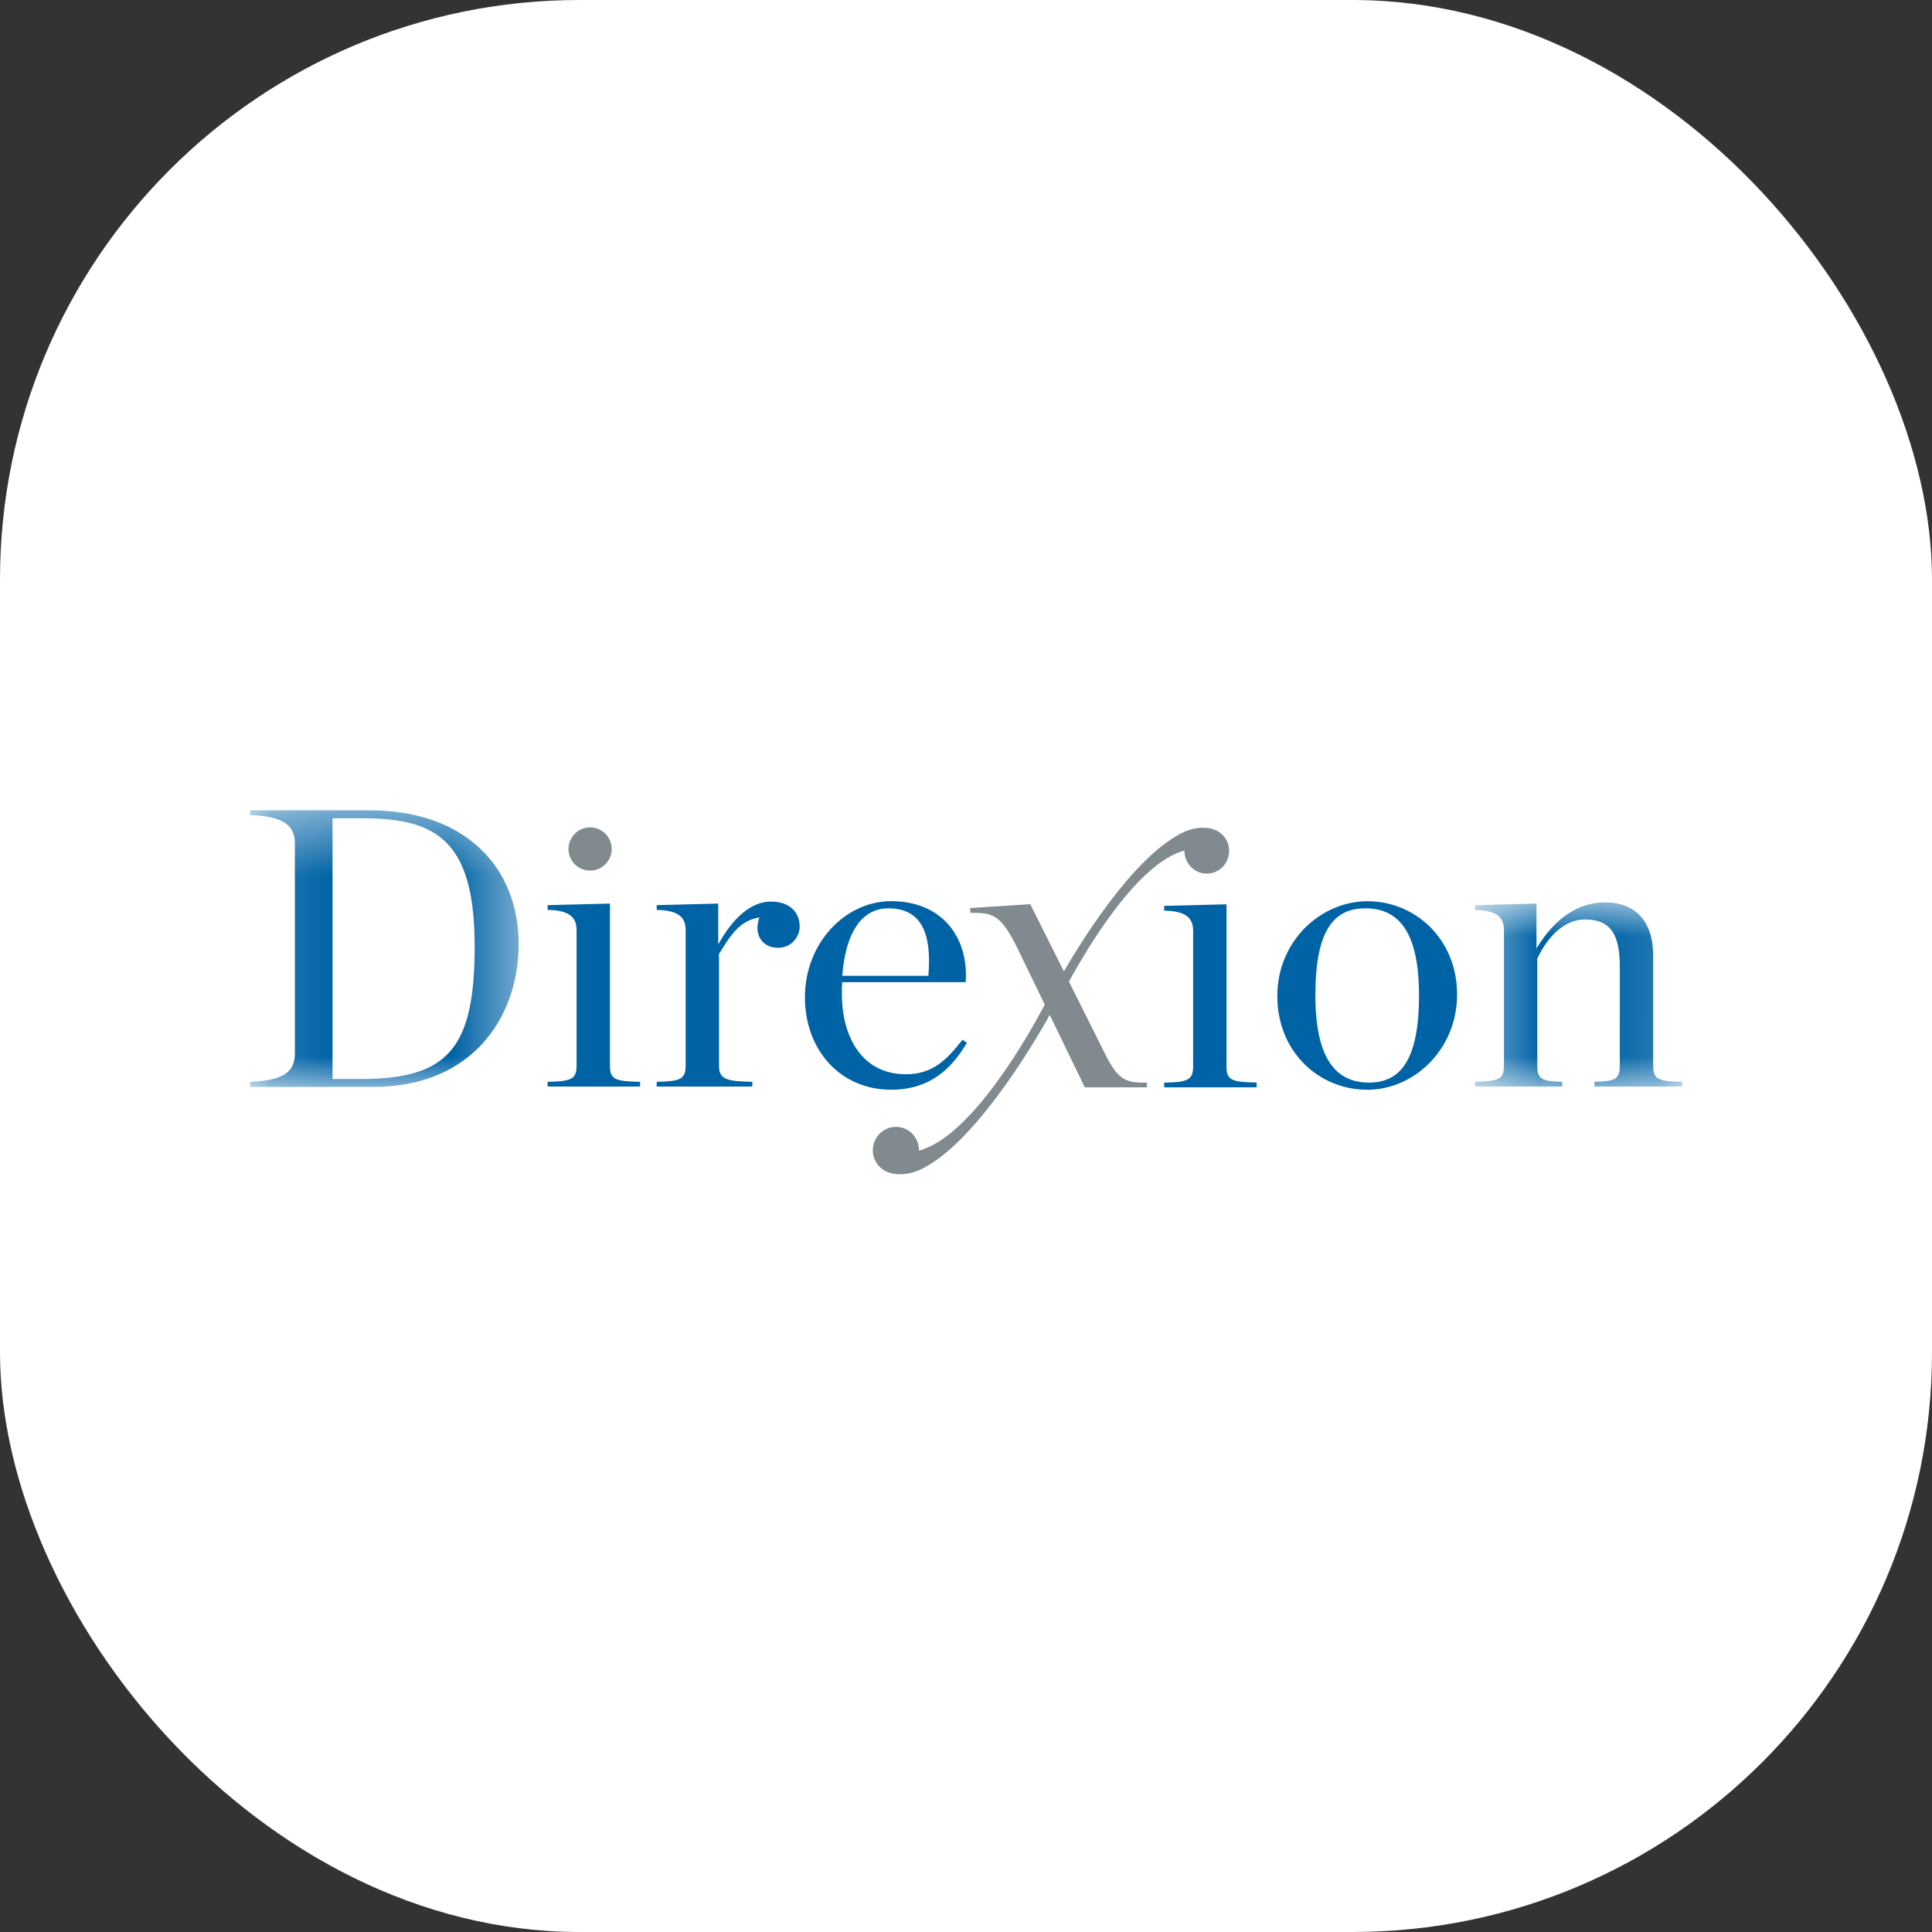
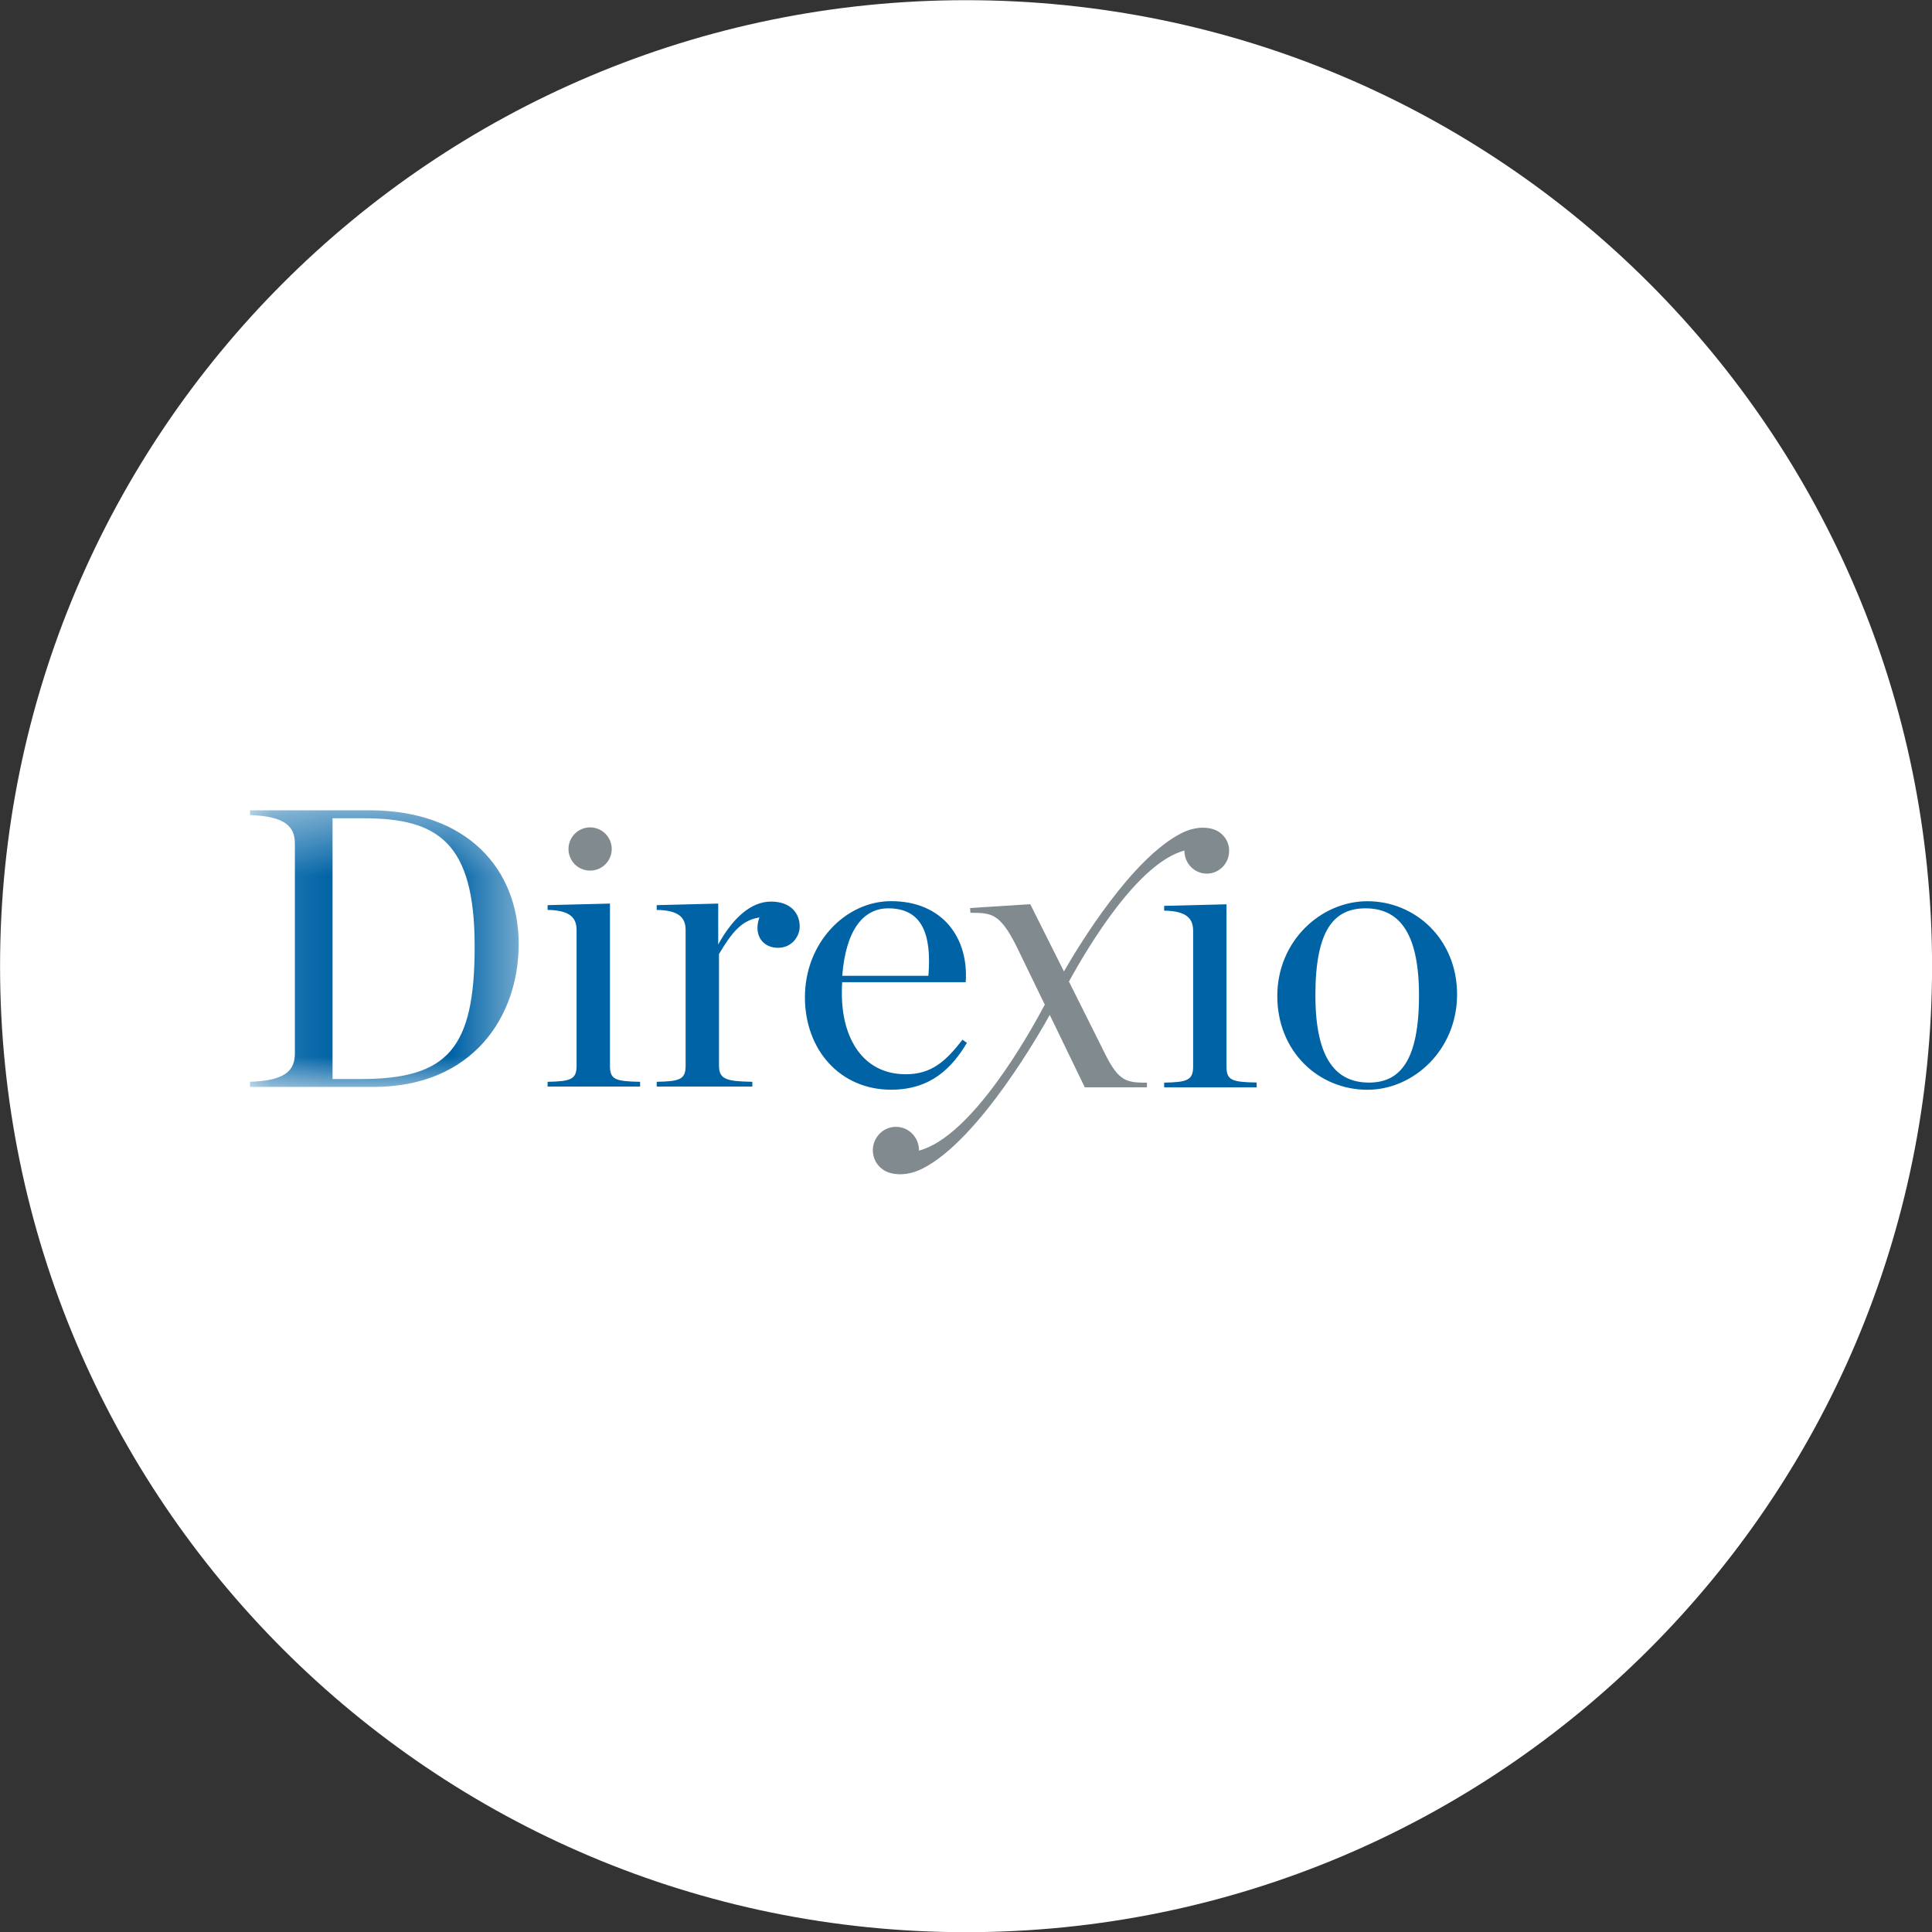
<svg xmlns="http://www.w3.org/2000/svg" width="40" height="40" viewBox="0 0 40 40" fill="none">
  <rect x="0" y="0" width="40" height="40" fill="#333333" stroke="none" />
-   <rect fill="#FFFFFF" x="0" y="0" width="40" height="40" rx="12" />
  <g transform="scale(1.25)">
    <g clip-path="url(#clip0_435_16500)">
      <path d="M16.001 32.003C24.838 32.003 32.001 24.839 32.001 16.003C32.001 7.166 24.838 0.003 16.001 0.003C7.165 0.003 0.001 7.166 0.001 16.003C0.001 24.839 7.165 32.003 16.001 32.003Z" fill="white" />
      <path d="M9.07 17.918C9.452 17.911 9.55 17.878 9.55 17.655V15.406C9.55 15.209 9.452 15.077 9.07 15.071V14.992L10.103 14.966V17.655C10.103 17.878 10.188 17.911 10.602 17.918V17.997H9.07V17.918ZM10.877 17.918C11.258 17.911 11.356 17.878 11.356 17.655V15.406C11.356 15.209 11.258 15.077 10.877 15.071V14.992L11.896 14.966V15.643C12.139 15.202 12.441 14.933 12.77 14.933C13.105 14.933 13.253 15.137 13.245 15.362C13.24 15.494 13.136 15.68 12.919 15.697C12.717 15.713 12.546 15.591 12.546 15.367C12.546 15.314 12.559 15.242 12.579 15.196C12.283 15.242 12.126 15.439 11.909 15.801V17.655C11.909 17.878 12.04 17.911 12.461 17.918V17.997H10.877V17.918ZM13.95 16.162H15.377C15.436 15.452 15.259 15.045 14.713 15.045C14.292 15.045 14.009 15.413 13.95 16.162M13.332 16.517C13.332 15.617 14.003 14.926 14.759 14.926C15.62 14.926 16.047 15.544 15.995 16.268H13.95C13.944 16.327 13.944 16.393 13.944 16.451V16.458C13.944 17.195 14.292 17.793 15.002 17.793C15.43 17.793 15.666 17.576 15.942 17.221L16.015 17.273C15.771 17.681 15.423 18.049 14.759 18.049C13.911 18.049 13.332 17.385 13.332 16.517ZM23.503 16.485C23.503 15.4 23.142 15.045 22.616 15.045C22.096 15.045 21.787 15.4 21.787 16.485C21.787 17.569 22.149 17.931 22.675 17.931C23.188 17.931 23.503 17.57 23.503 16.485ZM21.156 16.497C21.156 15.584 21.879 14.927 22.649 14.927C23.444 14.927 24.134 15.557 24.134 16.471C24.134 17.392 23.411 18.05 22.649 18.05C21.84 18.05 21.156 17.418 21.156 16.497Z" fill="#0063A6" />
      <mask id="mask0_435_16500" style="mask-type:luminance" maskUnits="userSpaceOnUse" x="24" y="14" width="4" height="4">
        <path d="M24.43 14.946H27.861V17.997H24.43V14.946Z" fill="white" />
      </mask>
      <g mask="url(#mask0_435_16500)">
-         <path d="M24.43 17.918C24.811 17.911 24.91 17.878 24.91 17.655V15.406C24.91 15.209 24.811 15.077 24.43 15.071V14.992L25.449 14.966V15.709C25.751 15.209 26.139 14.946 26.586 14.946C27.073 14.946 27.382 15.242 27.382 15.834V17.655C27.382 17.878 27.474 17.911 27.861 17.918V17.997H26.409V17.918C26.744 17.911 26.829 17.878 26.829 17.655V16.011C26.829 15.485 26.684 15.229 26.251 15.229C25.929 15.229 25.646 15.485 25.462 15.88V17.655C25.462 17.878 25.548 17.911 25.876 17.918V17.997H24.43L24.43 17.918Z" fill="#0063A6" />
-       </g>
+         </g>
      <path d="M19.282 17.932C19.664 17.925 19.762 17.89 19.762 17.667V15.418C19.762 15.221 19.664 15.089 19.282 15.083V15.004L20.315 14.978V17.667C20.315 17.89 20.4 17.923 20.814 17.93V18.01H19.282V17.932Z" fill="#0063A6" />
      <mask id="mask1_435_16500" style="mask-type:luminance" maskUnits="userSpaceOnUse" x="4" y="13" width="5" height="6">
        <path d="M4.141 13.421H8.591V18.003H4.141V13.421Z" fill="white" />
      </mask>
      <g mask="url(#mask1_435_16500)">
        <path d="M5.975 17.872C7.415 17.872 7.862 17.372 7.862 15.676C7.862 13.954 7.257 13.553 6.021 13.553H5.508V17.872H5.975ZM4.141 17.918C4.726 17.898 4.884 17.734 4.884 17.445V13.973C4.884 13.691 4.726 13.52 4.141 13.5V13.421H6.119C7.73 13.421 8.591 14.388 8.591 15.637C8.591 16.833 7.835 18.003 6.185 18.003H4.141V17.918Z" fill="#0063A6" />
      </g>
      <path d="M10.132 14.062C10.132 14.157 10.094 14.248 10.027 14.315C9.96 14.383 9.869 14.42 9.774 14.42C9.679 14.42 9.588 14.383 9.521 14.316C9.454 14.248 9.416 14.157 9.416 14.062C9.416 13.967 9.454 13.876 9.521 13.809C9.588 13.742 9.679 13.704 9.774 13.704C9.869 13.704 9.96 13.742 10.027 13.809C10.094 13.876 10.132 13.967 10.132 14.062ZM20.116 13.742L20.116 13.742C20.112 13.74 20.108 13.739 20.103 13.738C20.09 13.733 20.076 13.728 20.062 13.725C19.912 13.688 19.736 13.716 19.573 13.798C18.744 14.215 17.868 15.662 17.622 16.09L17.064 14.976L16.068 15.04L16.073 15.118C16.412 15.124 16.552 15.112 16.83 15.661L17.305 16.64C17.07 17.084 16.107 18.823 15.221 19.058L15.221 19.057C15.224 18.842 15.055 18.666 14.844 18.664C14.632 18.662 14.459 18.834 14.457 19.048C14.456 19.127 14.479 19.205 14.524 19.271C14.569 19.337 14.633 19.387 14.707 19.415H14.707C14.708 19.416 14.709 19.416 14.71 19.416C14.728 19.423 14.745 19.429 14.764 19.433C14.92 19.472 15.109 19.442 15.277 19.357C16.228 18.879 17.271 17.022 17.387 16.81L17.968 18.01H18.997L18.998 17.932C18.619 17.936 18.51 17.889 18.258 17.364L17.705 16.258C18.034 15.658 18.853 14.291 19.618 14.088L19.618 14.089C19.616 14.297 19.779 14.467 19.984 14.47C20.189 14.472 20.356 14.306 20.358 14.098C20.36 14.021 20.337 13.945 20.294 13.882C20.25 13.818 20.188 13.769 20.116 13.742" fill="#818A8F" />
    </g>
    <defs>
      <clipPath id="clip0_435_16500">
        <rect width="32" height="32" fill="white" transform="translate(0.001 0.003)" />
      </clipPath>
    </defs>
  </g>
</svg>